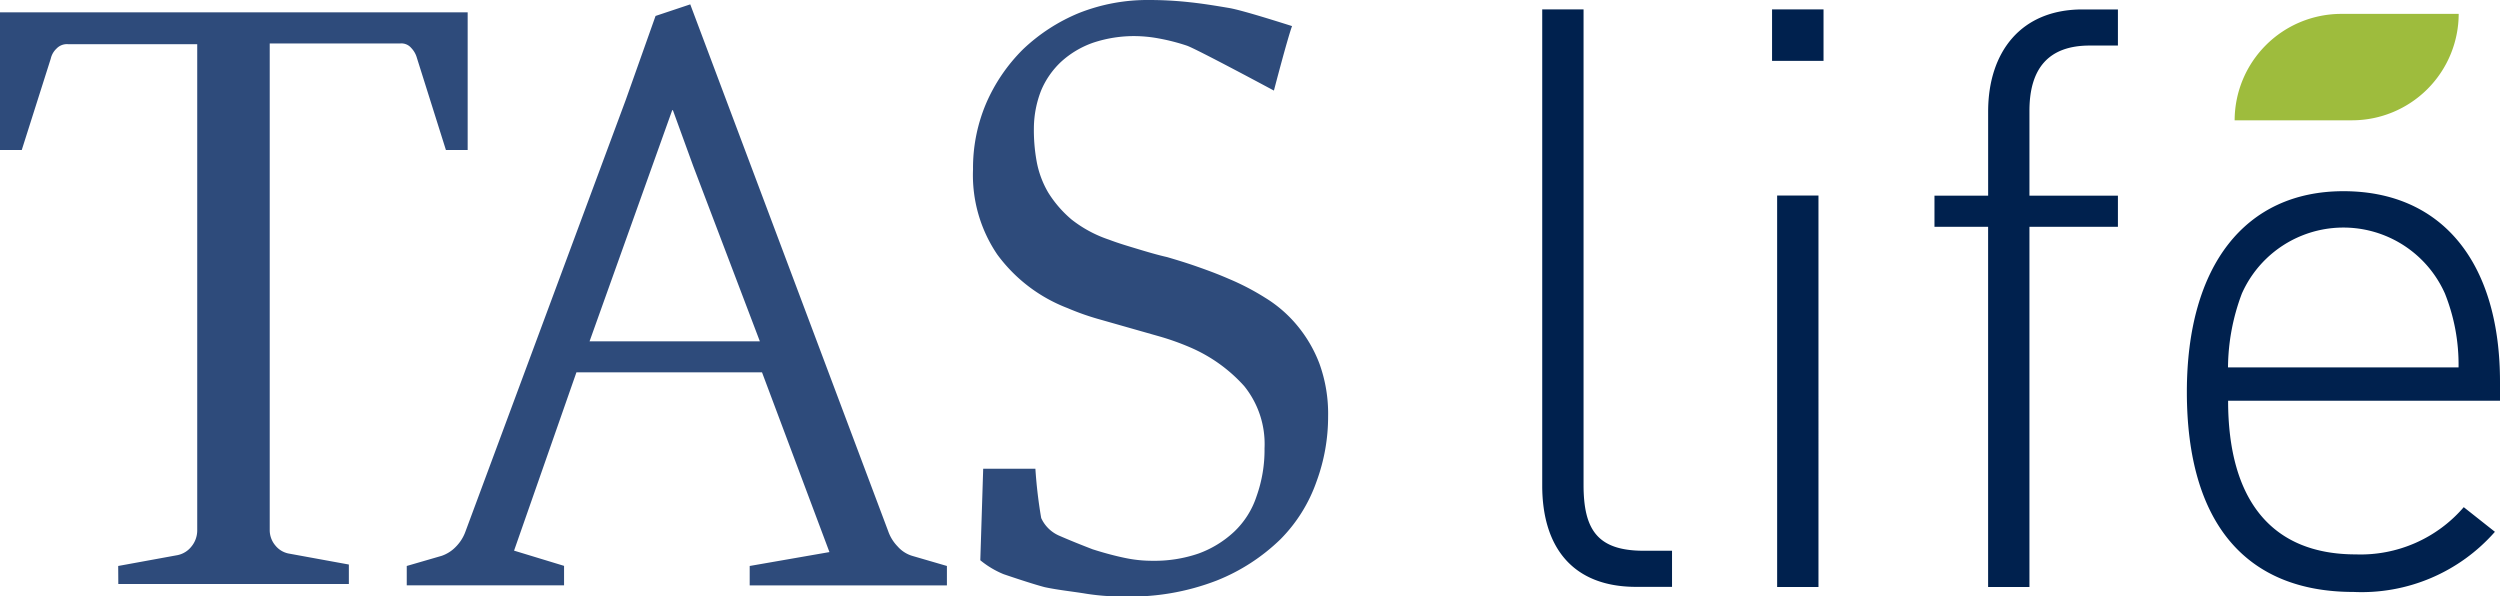
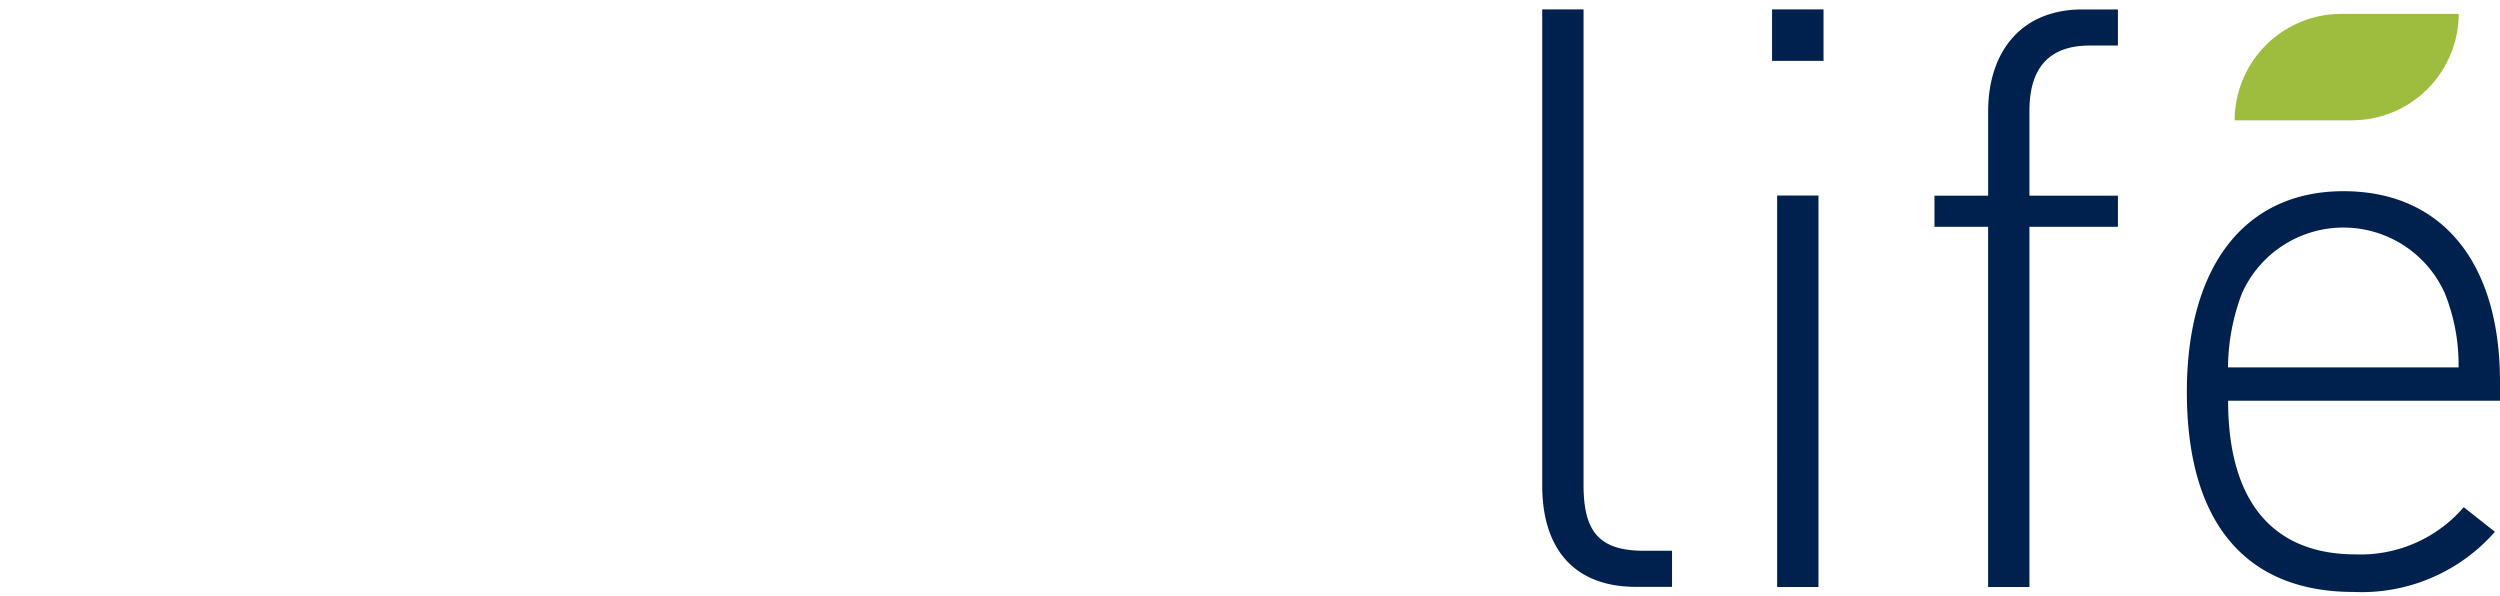
<svg xmlns="http://www.w3.org/2000/svg" class="black-theme__svg-dark-fill-color grey-theme__svg-dark-fill-color" id="Group_8" data-name="Group 8" width="90" height="21.471" viewBox="0 0 90 21.471">
-   <path id="Path_1" data-name="Path 1" d="M14.643,20.375,15.9,20.01a1.286,1.286,0,0,0,.522-.339,1.489,1.489,0,0,0,.339-.548L22.526,3.6,23.6.574,24.849.157l7.126,18.966a1.489,1.489,0,0,0,.339.548,1.136,1.136,0,0,0,.522.339l1.253.365v.7h-7.1v-.7l2.871-.5-2.427-6.47H20.751l-2.245,6.418,1.8.548v.7H14.643Zm12.712-8.087-2.4-6.313-.731-2.009H24.2l-2.976,8.322Zm-23.1,8.087,2.14-.391a.855.855,0,0,0,.5-.313A.911.911,0,0,0,7.1,19.1V1.591H2.454a.514.514,0,0,0-.418.157.713.713,0,0,0-.209.365L.783,5.4H0V.444H16.836V5.4h-.783L15.009,2.087a.841.841,0,0,0-.209-.365.458.458,0,0,0-.392-.157H9.71V19.071a.859.859,0,0,0,.209.574.812.812,0,0,0,.5.287l2.14.391v.7h-8.3Zm31.14-3.5h1.879a16.944,16.944,0,0,0,.209,1.774,1.26,1.26,0,0,0,.626.626c.418.183.809.339,1.227.5q.626.2,1.175.313a4.7,4.7,0,0,0,.966.1,4.88,4.88,0,0,0,1.671-.261,3.754,3.754,0,0,0,1.279-.783,3.073,3.073,0,0,0,.809-1.278,4.956,4.956,0,0,0,.287-1.722,3.318,3.318,0,0,0-.731-2.244A5.561,5.561,0,0,0,42.833,12.5a9.219,9.219,0,0,0-1.1-.391l-1.1-.313-1.1-.313a9.219,9.219,0,0,1-1.1-.391,5.63,5.63,0,0,1-2.532-1.931A5.083,5.083,0,0,1,35.029,6.1a5.93,5.93,0,0,1,.47-2.374A6.2,6.2,0,0,1,36.83,1.774,6.51,6.51,0,0,1,38.84.47,6.687,6.687,0,0,1,41.346,0a13.36,13.36,0,0,1,1.462.078c.5.052.966.13,1.436.209S46.1.809,46.514.939c-.157.417-.653,2.322-.653,2.322s-2.767-1.487-3.132-1.617a7.3,7.3,0,0,0-1.018-.261A4.942,4.942,0,0,0,40.9,1.3a4.659,4.659,0,0,0-1.54.235,3.35,3.35,0,0,0-1.148.678,3.01,3.01,0,0,0-.731,1.044,3.771,3.771,0,0,0-.261,1.33,6.306,6.306,0,0,0,.1,1.226,3.426,3.426,0,0,0,.418,1.122,4.111,4.111,0,0,0,.835.965,4.459,4.459,0,0,0,1.357.73c.339.13.7.235,1.044.339s.7.209,1.044.287c.339.1.7.209,1.07.339s.731.261,1.148.443a8.862,8.862,0,0,1,1.305.678,4.63,4.63,0,0,1,1.149.991,4.823,4.823,0,0,1,.809,1.383,5.293,5.293,0,0,1,.313,1.9,6.756,6.756,0,0,1-.418,2.348A5.541,5.541,0,0,1,46.1,19.41,6.991,6.991,0,0,1,43.8,20.9a8.608,8.608,0,0,1-3.341.574,8.356,8.356,0,0,1-1.357-.1c-.47-.078-.992-.13-1.488-.235-.5-.13-1.488-.47-1.488-.47a3.263,3.263,0,0,1-.835-.5Z" fill="#2e4b7b" />
  <path id="Path_2" data-name="Path 2" d="M63.794.339h1.853V2.191H63.794Zm.183,6.7h1.488V21.132H63.977ZM55.52,17.479V.339h1.488V17.453c0,1.618.5,2.374,2.167,2.374h1.018v1.3H58.913C56.616,21.132,55.52,19.7,55.52,17.479ZM73.06,21.132H71.572V8.166H69.641V7.044h1.932V4.018c0-2.139,1.175-3.678,3.393-3.678h1.279v1.3H75.227c-1.488,0-2.167.835-2.167,2.348V7.044h3.185V8.166H73.06Zm11.746-1.174a4.9,4.9,0,0,0,3.889-1.7l1.122.887a6.385,6.385,0,0,1-5.09,2.165c-3.889,0-6-2.5-6-7.2,0-4.565,2.114-7.227,5.638-7.227S90,9.418,90,13.748v.678H80.212C80.212,18,81.778,19.958,84.806,19.958Zm3.211-9.392a4,4,0,0,0-7.309,0,7.662,7.662,0,0,0-.5,2.661h8.3A6.89,6.89,0,0,0,88.017,10.566Z" fill="#00214e" />
  <path id="Path_3" data-name="Path 3" d="M84.676,4.331H80.447A3.842,3.842,0,0,1,84.284.5h4.229A3.842,3.842,0,0,1,84.676,4.331Z" fill="#9ebc3d" />
</svg>